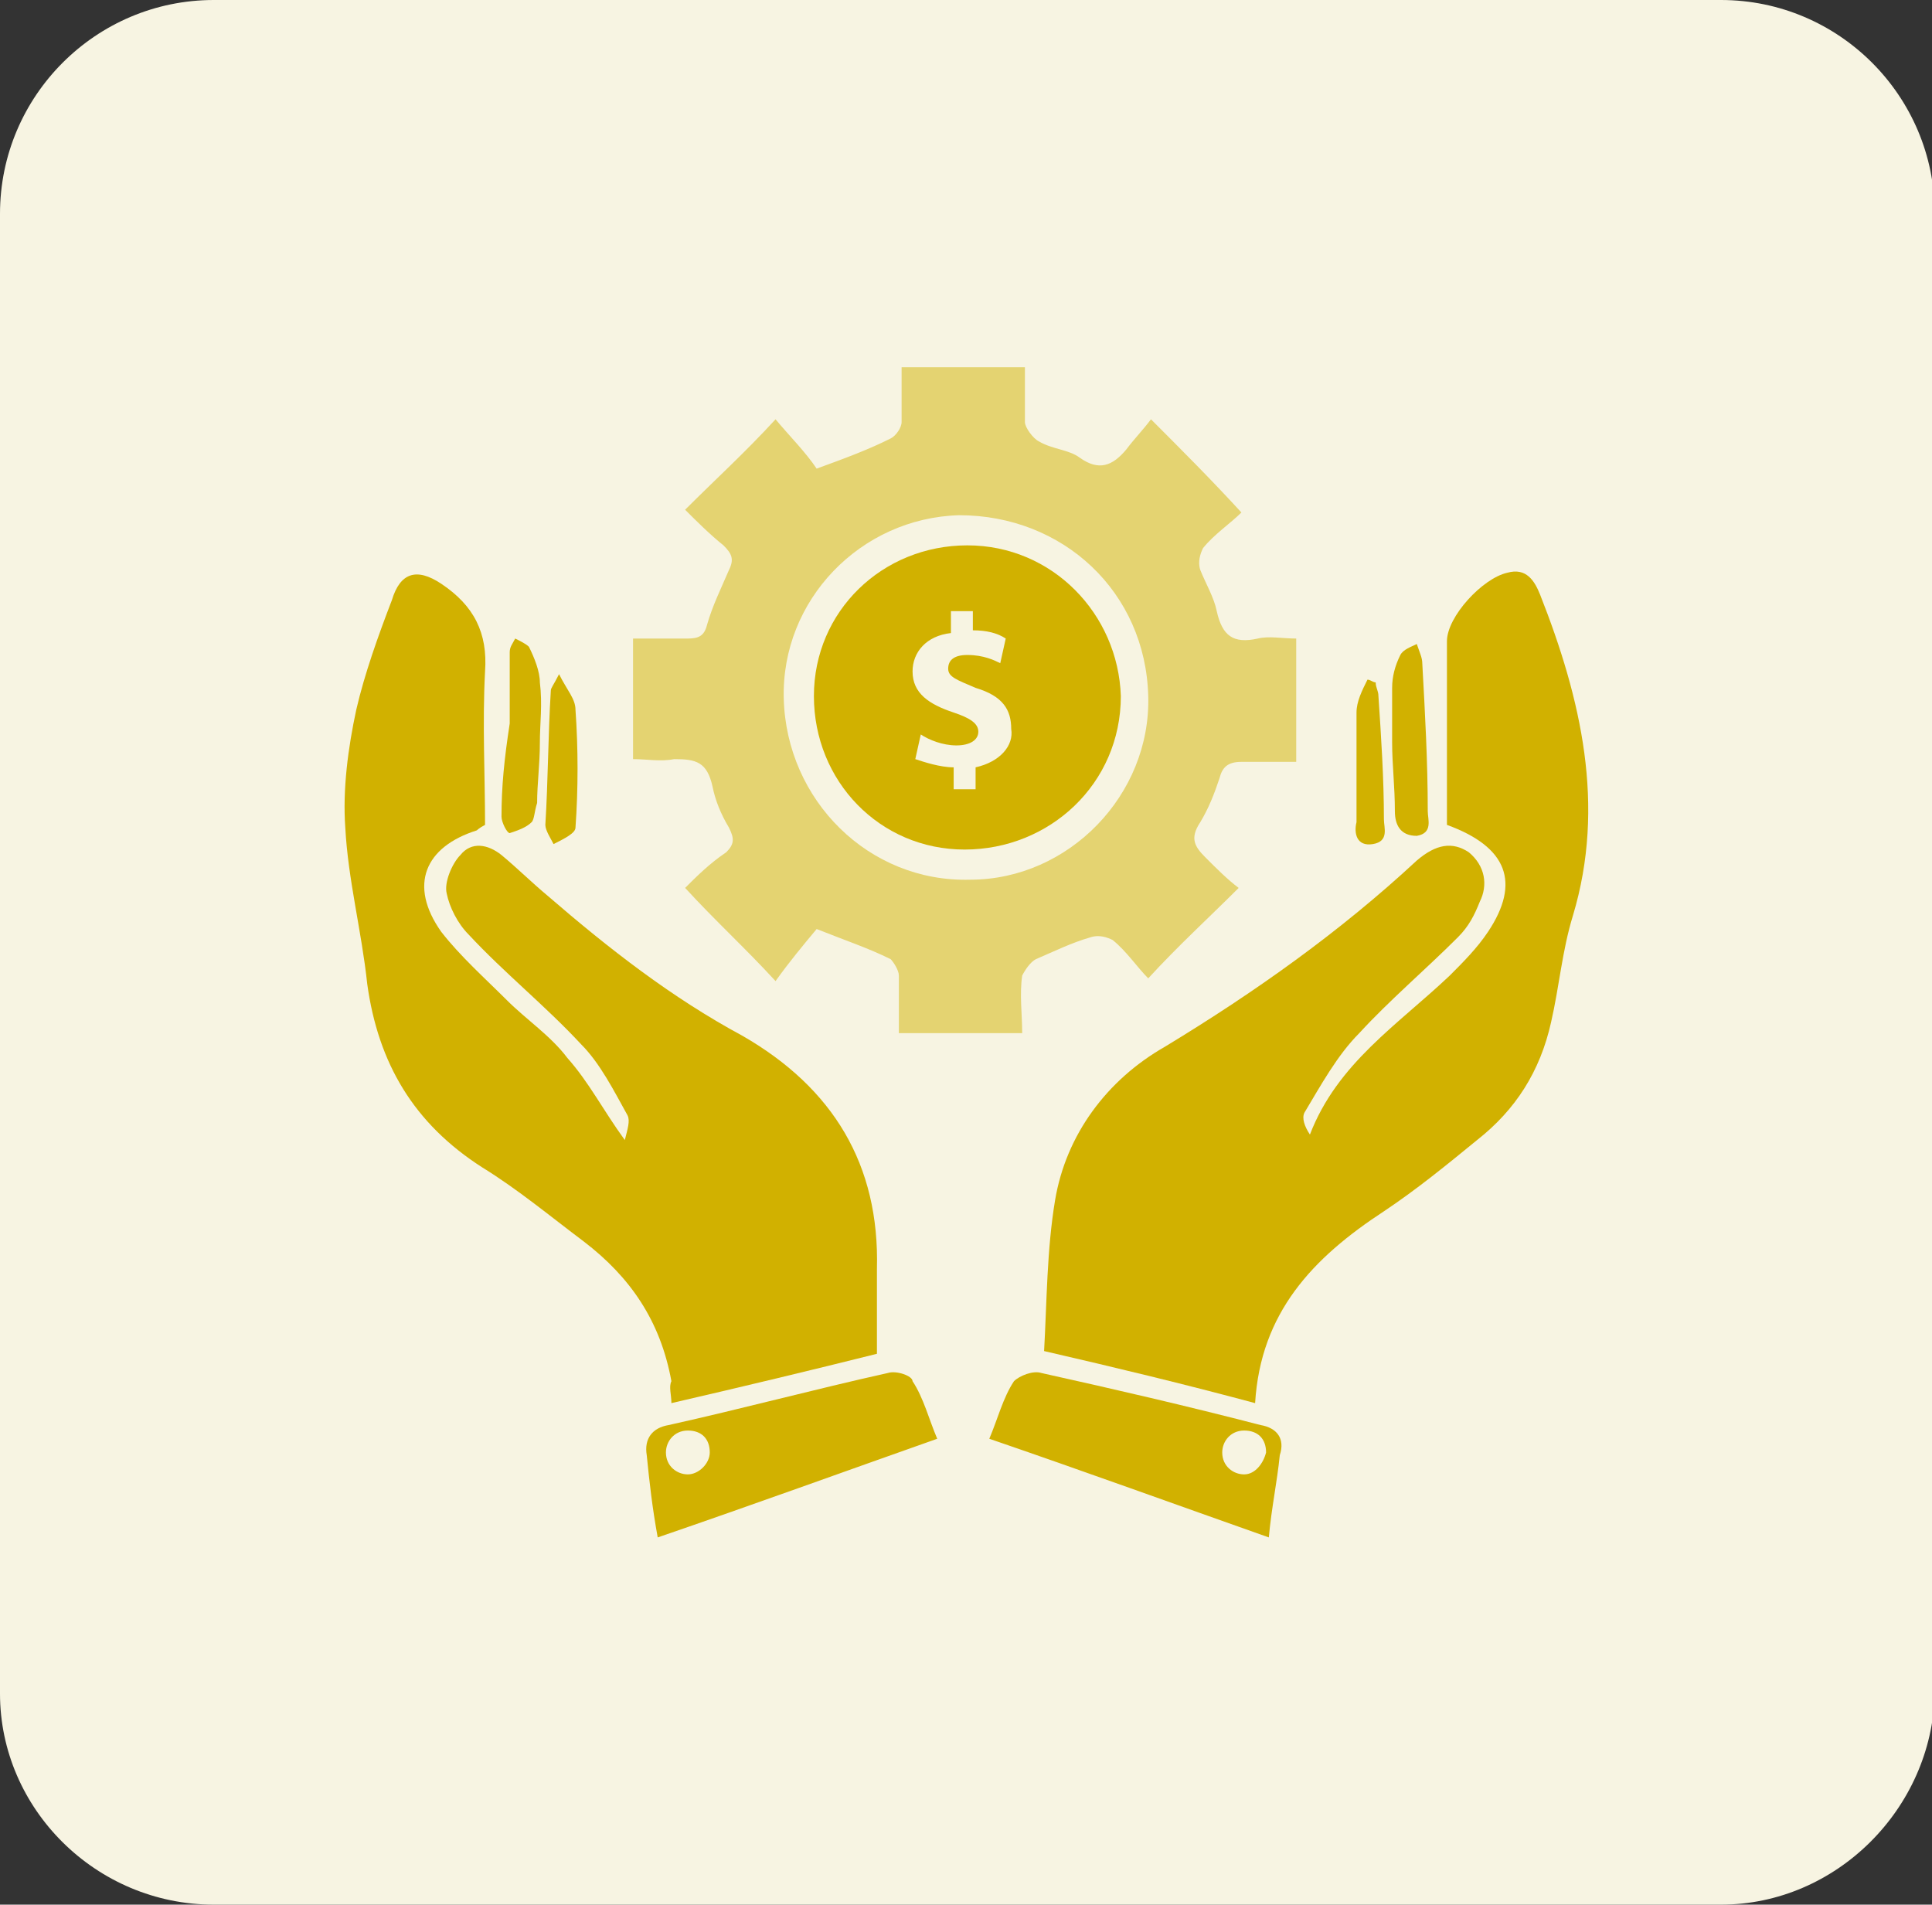
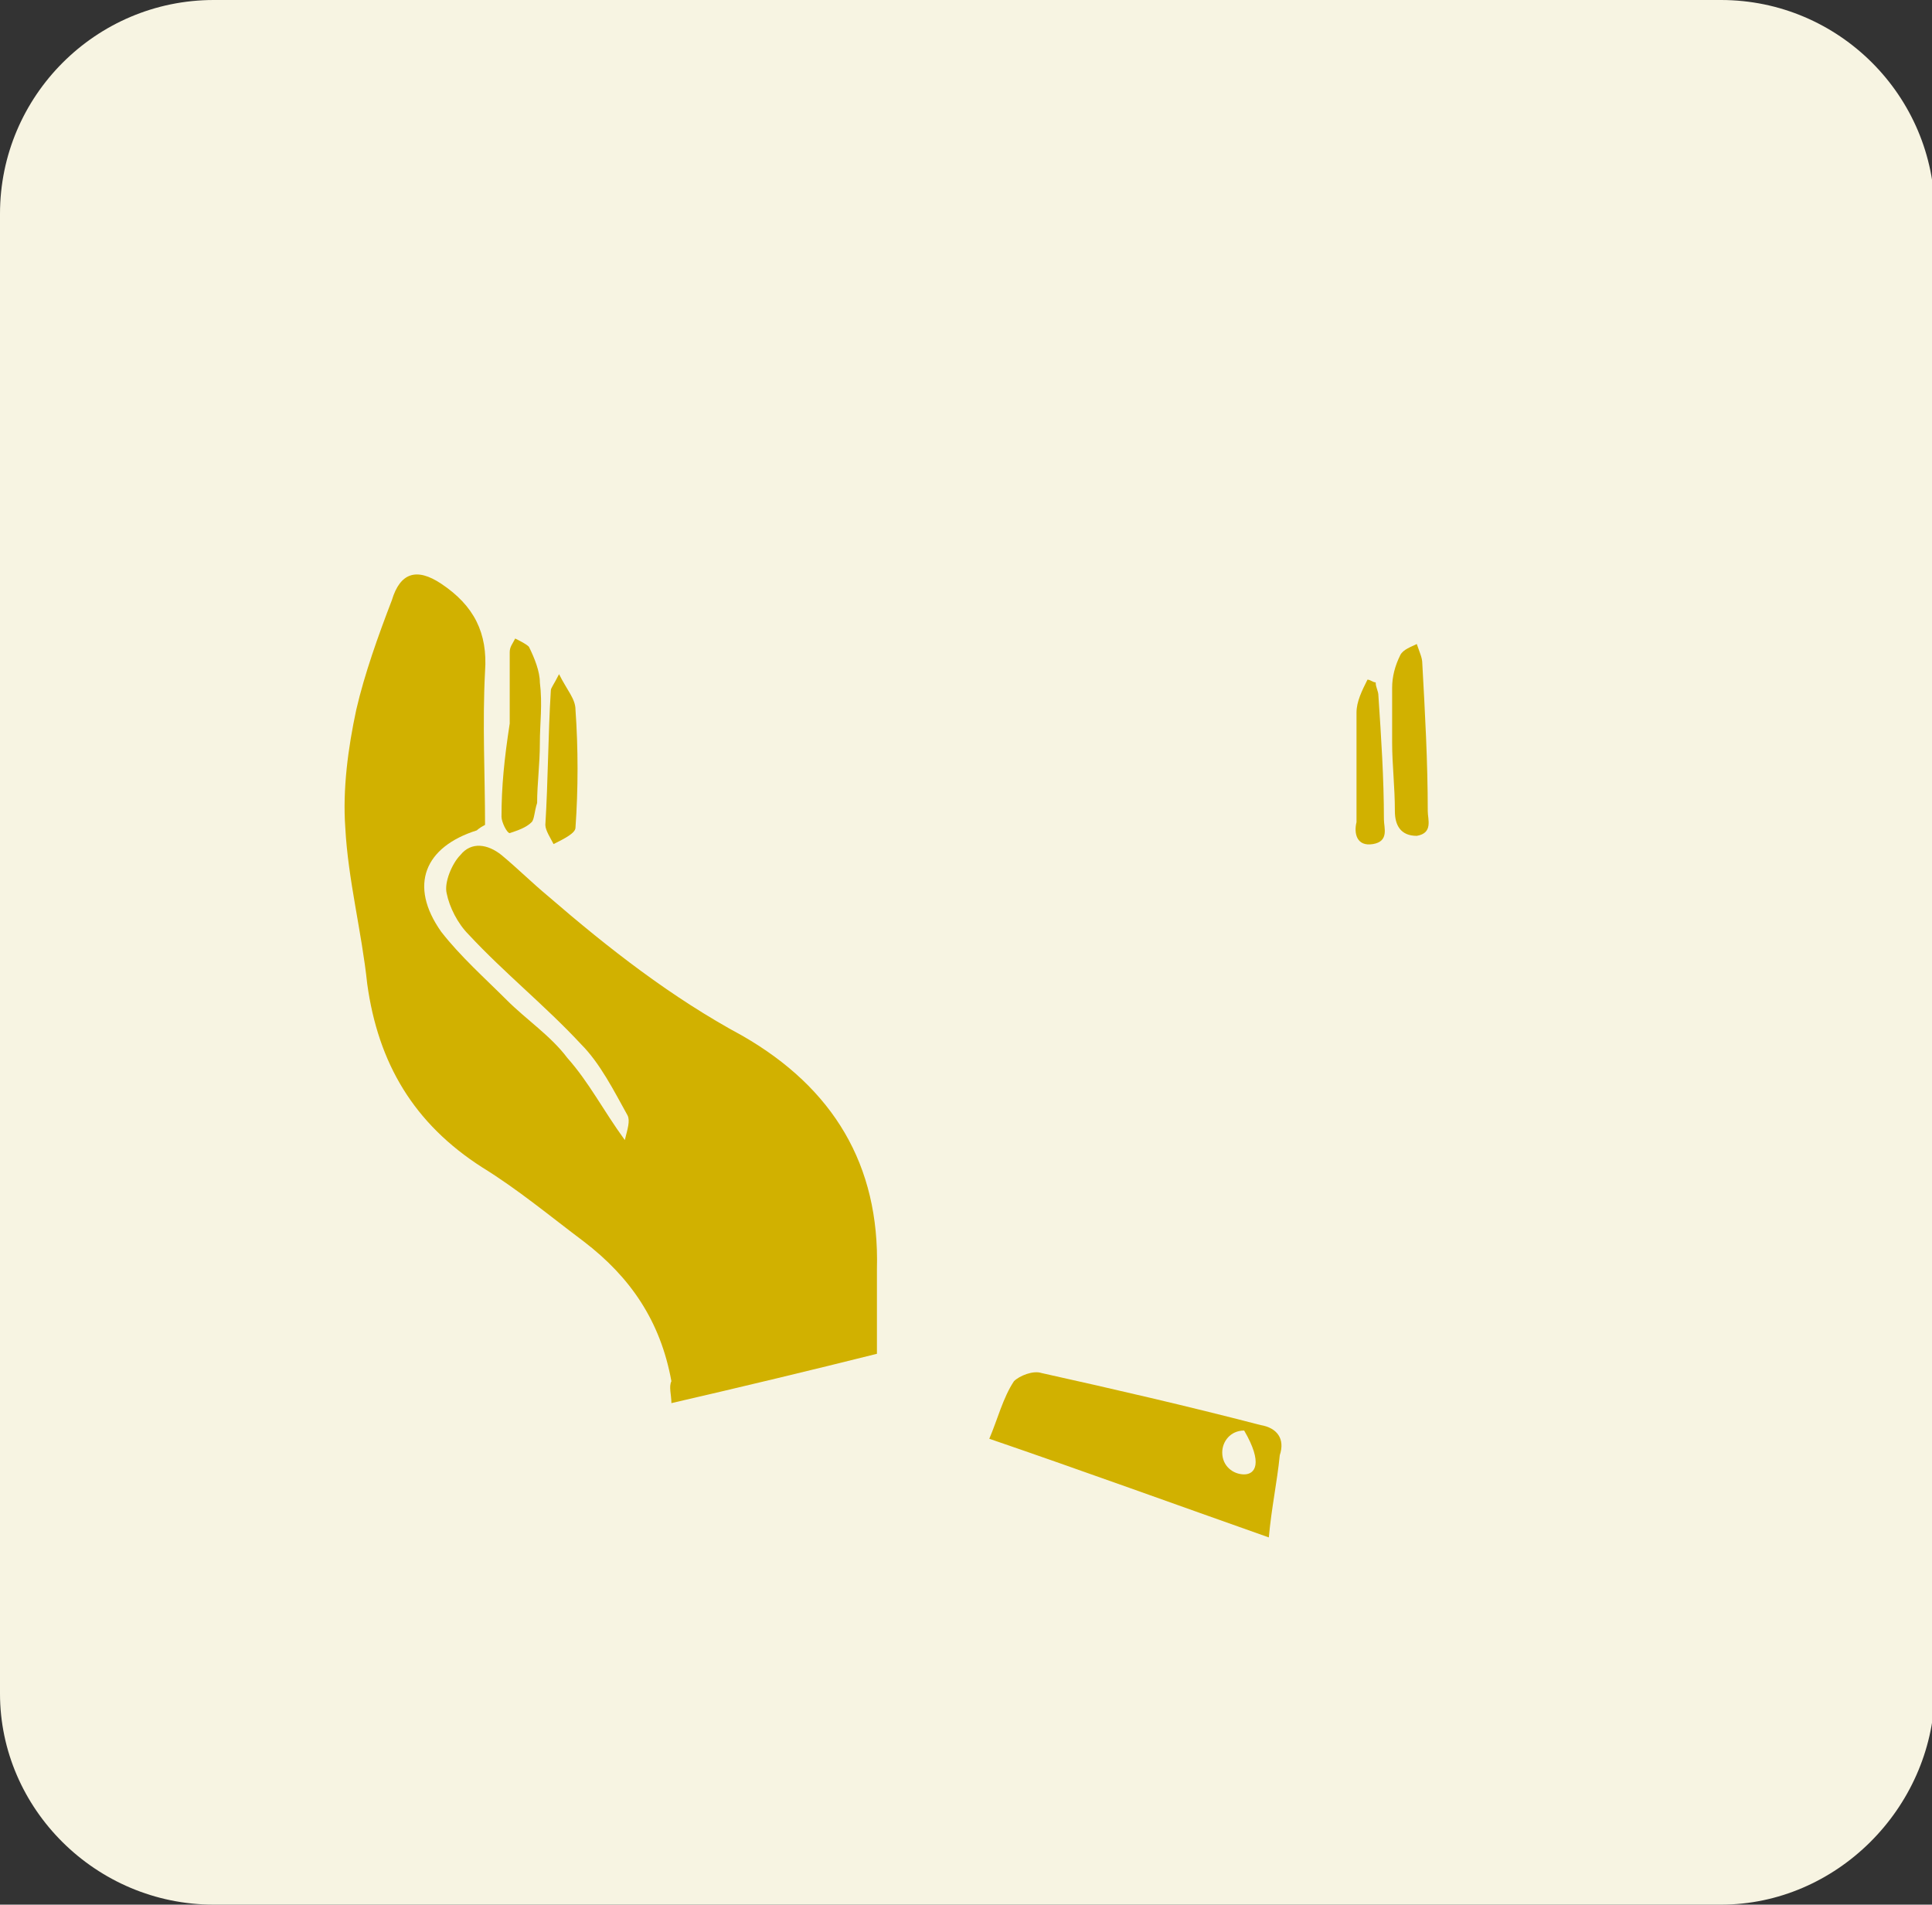
<svg xmlns="http://www.w3.org/2000/svg" version="1.1" id="Layer_1" x="0px" y="0px" width="70.5px" height="69.5px" viewBox="0 0 70.5 69.5" enable-background="new 0 0 70.5 69.5" xml:space="preserve">
  <rect x="0" y="0" width="70.5" height="69.5" fill="#333333" stroke="none" />
  <g>
    <path fill="#F7F4E2" d="M62.8,69.5h-55C3.5,69.5,0,66,0,61.8v-54C0,3.5,3.5,0,7.8,0h55c4.3,0,7.8,3.5,7.8,7.8v54   C70.5,66,67,69.5,62.8,69.5z" />
    <g>
      <g>
-         <path fill="#D1B100" d="M56.2,21.7c-0.2-0.5-0.5-1-1.2-0.8c-0.9,0.2-2.2,1.6-2.2,2.5c0,2.2,0,4.5,0,6.7c2.2,0.8,2.7,2.1,1.5,3.9     c-0.4,0.6-0.9,1.1-1.4,1.6c-1.9,1.8-4.1,3.2-5.1,5.8c-0.2-0.3-0.3-0.6-0.2-0.8c0.6-1,1.2-2.1,2-2.9c1.1-1.2,2.4-2.3,3.6-3.5     c0.4-0.4,0.6-0.8,0.8-1.3c0.3-0.6,0.2-1.3-0.4-1.8c-0.6-0.4-1.2-0.3-1.9,0.3c-2.8,2.6-5.9,4.8-9.2,6.8c-2.1,1.2-3.6,3.2-4,5.6     c-0.3,1.8-0.3,3.7-0.4,5.5c2.6,0.6,5.1,1.2,7.7,1.9c0.2-3.3,2.1-5.3,4.7-7c1.2-0.8,2.3-1.7,3.4-2.6c1.4-1.1,2.3-2.5,2.7-4.3     c0.3-1.3,0.4-2.6,0.8-3.9C58.6,29.4,57.7,25.5,56.2,21.7z" />
        <path fill="#D1B100" d="M24.5,51.2c2.6-0.6,5.1-1.2,7.5-1.8c0-1.1,0-2.1,0-3.1c0.1-3.8-1.6-6.6-4.9-8.5c-2.6-1.4-4.9-3.2-7.1-5.1     c-0.6-0.5-1.1-1-1.7-1.5c-0.5-0.4-1.1-0.5-1.5,0c-0.3,0.3-0.6,1-0.5,1.4c0.1,0.5,0.4,1.1,0.8,1.5c1.3,1.4,2.8,2.6,4.1,4     c0.7,0.7,1.2,1.7,1.7,2.6c0.1,0.2,0,0.5-0.1,0.9c-0.8-1.1-1.3-2.1-2.1-3c-0.6-0.8-1.5-1.4-2.2-2.1c-0.8-0.8-1.7-1.6-2.4-2.5     c-1.2-1.7-0.6-3.1,1.3-3.7c0,0,0.1-0.1,0.3-0.2c0-1.8-0.1-3.7,0-5.6c0.1-1.4-0.4-2.4-1.6-3.2c-0.9-0.6-1.5-0.4-1.8,0.6     c-0.5,1.3-1,2.7-1.3,4c-0.3,1.4-0.5,2.9-0.4,4.3c0.1,1.9,0.6,3.8,0.8,5.7c0.4,2.9,1.7,5.1,4.2,6.7c1.3,0.8,2.5,1.8,3.7,2.7     c1.7,1.3,2.8,2.9,3.2,5.1C24.4,50.6,24.5,50.9,24.5,51.2z" />
        <path fill="#D1B100" d="M18.3,29.8c0,0.2,0.2,0.6,0.3,0.6c0.3-0.1,0.6-0.2,0.8-0.4c0.1-0.1,0.1-0.4,0.2-0.7     c0-0.7,0.1-1.4,0.1-2.2c0,0,0,0,0,0c0-0.7,0.1-1.4,0-2.2c0-0.4-0.2-0.9-0.4-1.3c-0.1-0.1-0.3-0.2-0.5-0.3     c-0.1,0.2-0.2,0.3-0.2,0.5c0,0.9,0,1.7,0,2.6C18.4,27.7,18.3,28.7,18.3,29.8z" />
        <path fill="#D1B100" d="M50.9,29.6c0,0.5,0.2,0.9,0.8,0.9c0.6-0.1,0.4-0.6,0.4-0.9c0-1.8-0.1-3.6-0.2-5.4c0-0.2-0.1-0.4-0.2-0.7     c-0.2,0.1-0.5,0.2-0.6,0.4c-0.2,0.4-0.3,0.8-0.3,1.2c0,0.7,0,1.3,0,2c0,0,0,0,0,0C50.8,27.9,50.9,28.7,50.9,29.6z" />
        <path fill="#D1B100" d="M21,30.2c0.1-1.4,0.1-2.9,0-4.3c0-0.4-0.3-0.7-0.6-1.3c-0.2,0.4-0.3,0.5-0.3,0.6     c-0.1,1.6-0.1,3.3-0.2,4.9c0,0.2,0.2,0.5,0.3,0.7C20.6,30.6,21,30.4,21,30.2z" />
        <path fill="#D1B100" d="M50.1,30.8c0.6-0.1,0.4-0.6,0.4-0.9c0-1.5-0.1-3-0.2-4.5c0-0.2-0.1-0.3-0.1-0.5c-0.1,0-0.2-0.1-0.3-0.1     c-0.2,0.4-0.4,0.8-0.4,1.2c0,1.3,0,2.6,0,4C49.4,30.4,49.5,30.9,50.1,30.8z" />
-         <path fill="#D1B100" d="M46,52c-2.7-0.7-5.3-1.3-8-1.9c-0.3-0.1-0.8,0.1-1,0.3c-0.4,0.6-0.6,1.4-0.9,2.1     c3.5,1.2,6.8,2.4,10.2,3.6c0.1-1.1,0.3-2,0.4-3C46.9,52.5,46.6,52.1,46,52z M45.4,53.8c-0.4,0-0.8-0.3-0.8-0.8     c0-0.4,0.3-0.8,0.8-0.8s0.8,0.3,0.8,0.8C46.1,53.4,45.8,53.8,45.4,53.8z" />
-         <path fill="#D1B100" d="M32.4,50.1c-2.7,0.6-5.3,1.3-8,1.9c-0.6,0.1-0.9,0.5-0.8,1.1c0.1,1,0.2,1.9,0.4,3     c3.5-1.2,6.8-2.4,10.2-3.6c-0.3-0.7-0.5-1.5-0.9-2.1C33.3,50.2,32.7,50,32.4,50.1z M25.1,53.8c-0.4,0-0.8-0.3-0.8-0.8     c0-0.4,0.3-0.8,0.8-0.8s0.8,0.3,0.8,0.8C25.9,53.4,25.5,53.8,25.1,53.8z" />
+         <path fill="#D1B100" d="M46,52c-2.7-0.7-5.3-1.3-8-1.9c-0.3-0.1-0.8,0.1-1,0.3c-0.4,0.6-0.6,1.4-0.9,2.1     c3.5,1.2,6.8,2.4,10.2,3.6c0.1-1.1,0.3-2,0.4-3C46.9,52.5,46.6,52.1,46,52z M45.4,53.8c-0.4,0-0.8-0.3-0.8-0.8     c0-0.4,0.3-0.8,0.8-0.8C46.1,53.4,45.8,53.8,45.4,53.8z" />
      </g>
      <g>
-         <path fill="#E4D371" d="M23.1,23.3c0.7,0,1.4,0,2,0c0.4,0,0.6-0.1,0.7-0.5c0.2-0.7,0.5-1.3,0.8-2c0.2-0.4,0.1-0.6-0.2-0.9     c-0.5-0.4-1-0.9-1.4-1.3c1.1-1.1,2.2-2.1,3.3-3.3c0.5,0.6,1.1,1.2,1.5,1.8c1.1-0.4,1.9-0.7,2.7-1.1c0.2-0.1,0.4-0.4,0.4-0.6     c0-0.7,0-1.3,0-2c1.5,0,3,0,4.5,0c0,0.7,0,1.3,0,2c0,0.2,0.3,0.6,0.5,0.7c0.5,0.3,1.1,0.3,1.5,0.6c0.7,0.5,1.2,0.3,1.7-0.3     c0.3-0.4,0.6-0.7,0.9-1.1c1.1,1.1,2.2,2.2,3.3,3.4c-0.4,0.4-1,0.8-1.4,1.3c-0.1,0.2-0.2,0.5-0.1,0.8c0.2,0.5,0.5,1,0.6,1.5     c0.2,0.9,0.6,1.2,1.5,1c0.4-0.1,0.9,0,1.4,0c0,1.5,0,2.9,0,4.5c-0.7,0-1.3,0-2,0c-0.5,0-0.7,0.2-0.8,0.6     c-0.2,0.6-0.4,1.1-0.7,1.6c-0.4,0.6-0.2,0.9,0.2,1.3c0.4,0.4,0.8,0.8,1.2,1.1c-1.1,1.1-2.2,2.1-3.3,3.3c-0.4-0.4-0.8-1-1.3-1.4     c-0.2-0.1-0.5-0.2-0.8-0.1c-0.7,0.2-1.3,0.5-2,0.8c-0.2,0.1-0.4,0.4-0.5,0.6c-0.1,0.7,0,1.4,0,2.1c-1.6,0-3,0-4.5,0     c0-0.7,0-1.4,0-2.1c0-0.2-0.2-0.5-0.3-0.6c-0.8-0.4-1.7-0.7-2.7-1.1c-0.5,0.6-1,1.2-1.5,1.9c-1.1-1.2-2.2-2.2-3.3-3.4     c0.4-0.4,0.9-0.9,1.5-1.3c0.3-0.3,0.3-0.5,0.1-0.9c-0.3-0.5-0.5-1-0.6-1.5c-0.2-0.9-0.6-1-1.4-1c-0.5,0.1-1,0-1.5,0     C23.1,26.3,23.1,24.8,23.1,23.3z M41.9,25.4c-0.1-3.8-3.1-6.6-6.9-6.6c-3.6,0.1-6.5,3.1-6.4,6.7c0.1,3.7,3.1,6.7,6.8,6.6     C39,32.1,42,29,41.9,25.4z" />
-         <path fill="#D1B100" d="M35.3,19.9c-3.1,0-5.6,2.4-5.6,5.5c0,3.1,2.4,5.6,5.5,5.6c3.1,0,5.7-2.4,5.7-5.6     C40.8,22.4,38.4,19.9,35.3,19.9z M35.6,28v0.8h-0.8V28c-0.5,0-1.1-0.2-1.4-0.3l0.2-0.9c0.3,0.2,0.8,0.4,1.3,0.4     c0.5,0,0.8-0.2,0.8-0.5c0-0.3-0.3-0.5-0.9-0.7c-0.9-0.3-1.5-0.7-1.5-1.5c0-0.7,0.5-1.3,1.4-1.4v-0.8h0.8v0.7     c0.5,0,0.9,0.1,1.2,0.3l-0.2,0.9c-0.2-0.1-0.6-0.3-1.2-0.3c-0.5,0-0.7,0.2-0.7,0.5c0,0.3,0.3,0.4,1,0.7c1,0.3,1.3,0.8,1.3,1.5     C37,27.2,36.5,27.8,35.6,28z" />
-       </g>
+         </g>
    </g>
  </g>
</svg>